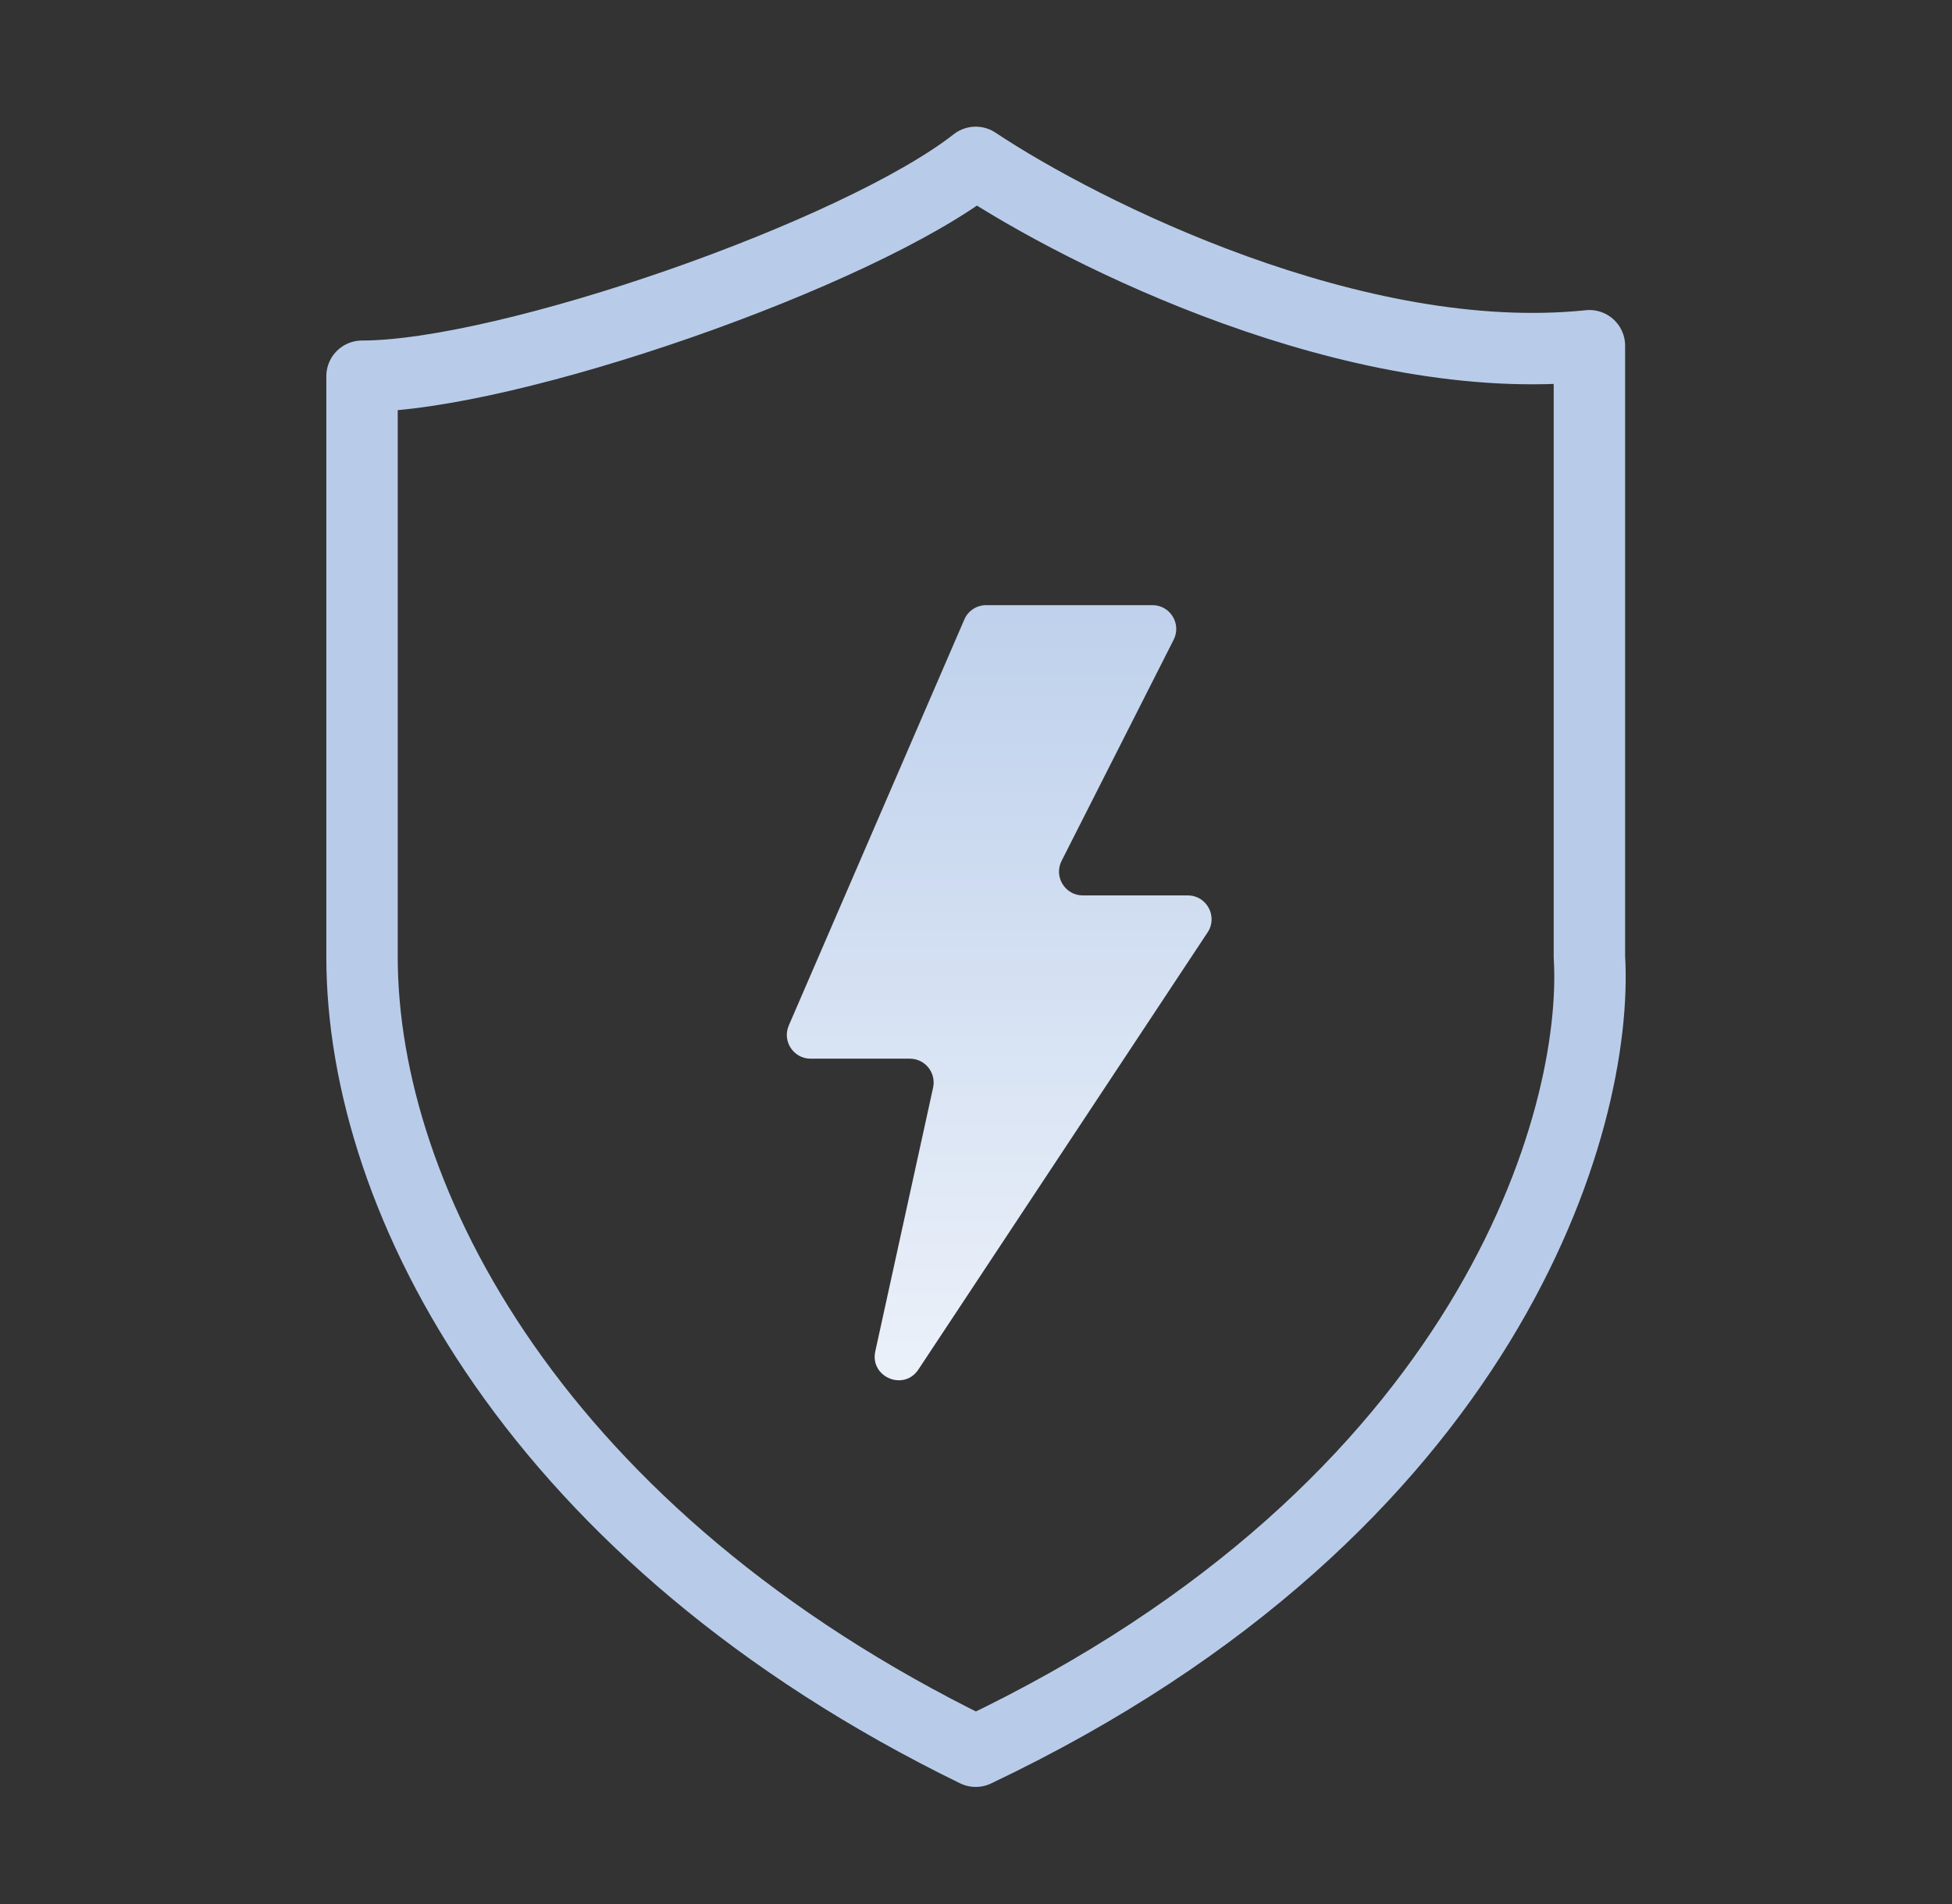
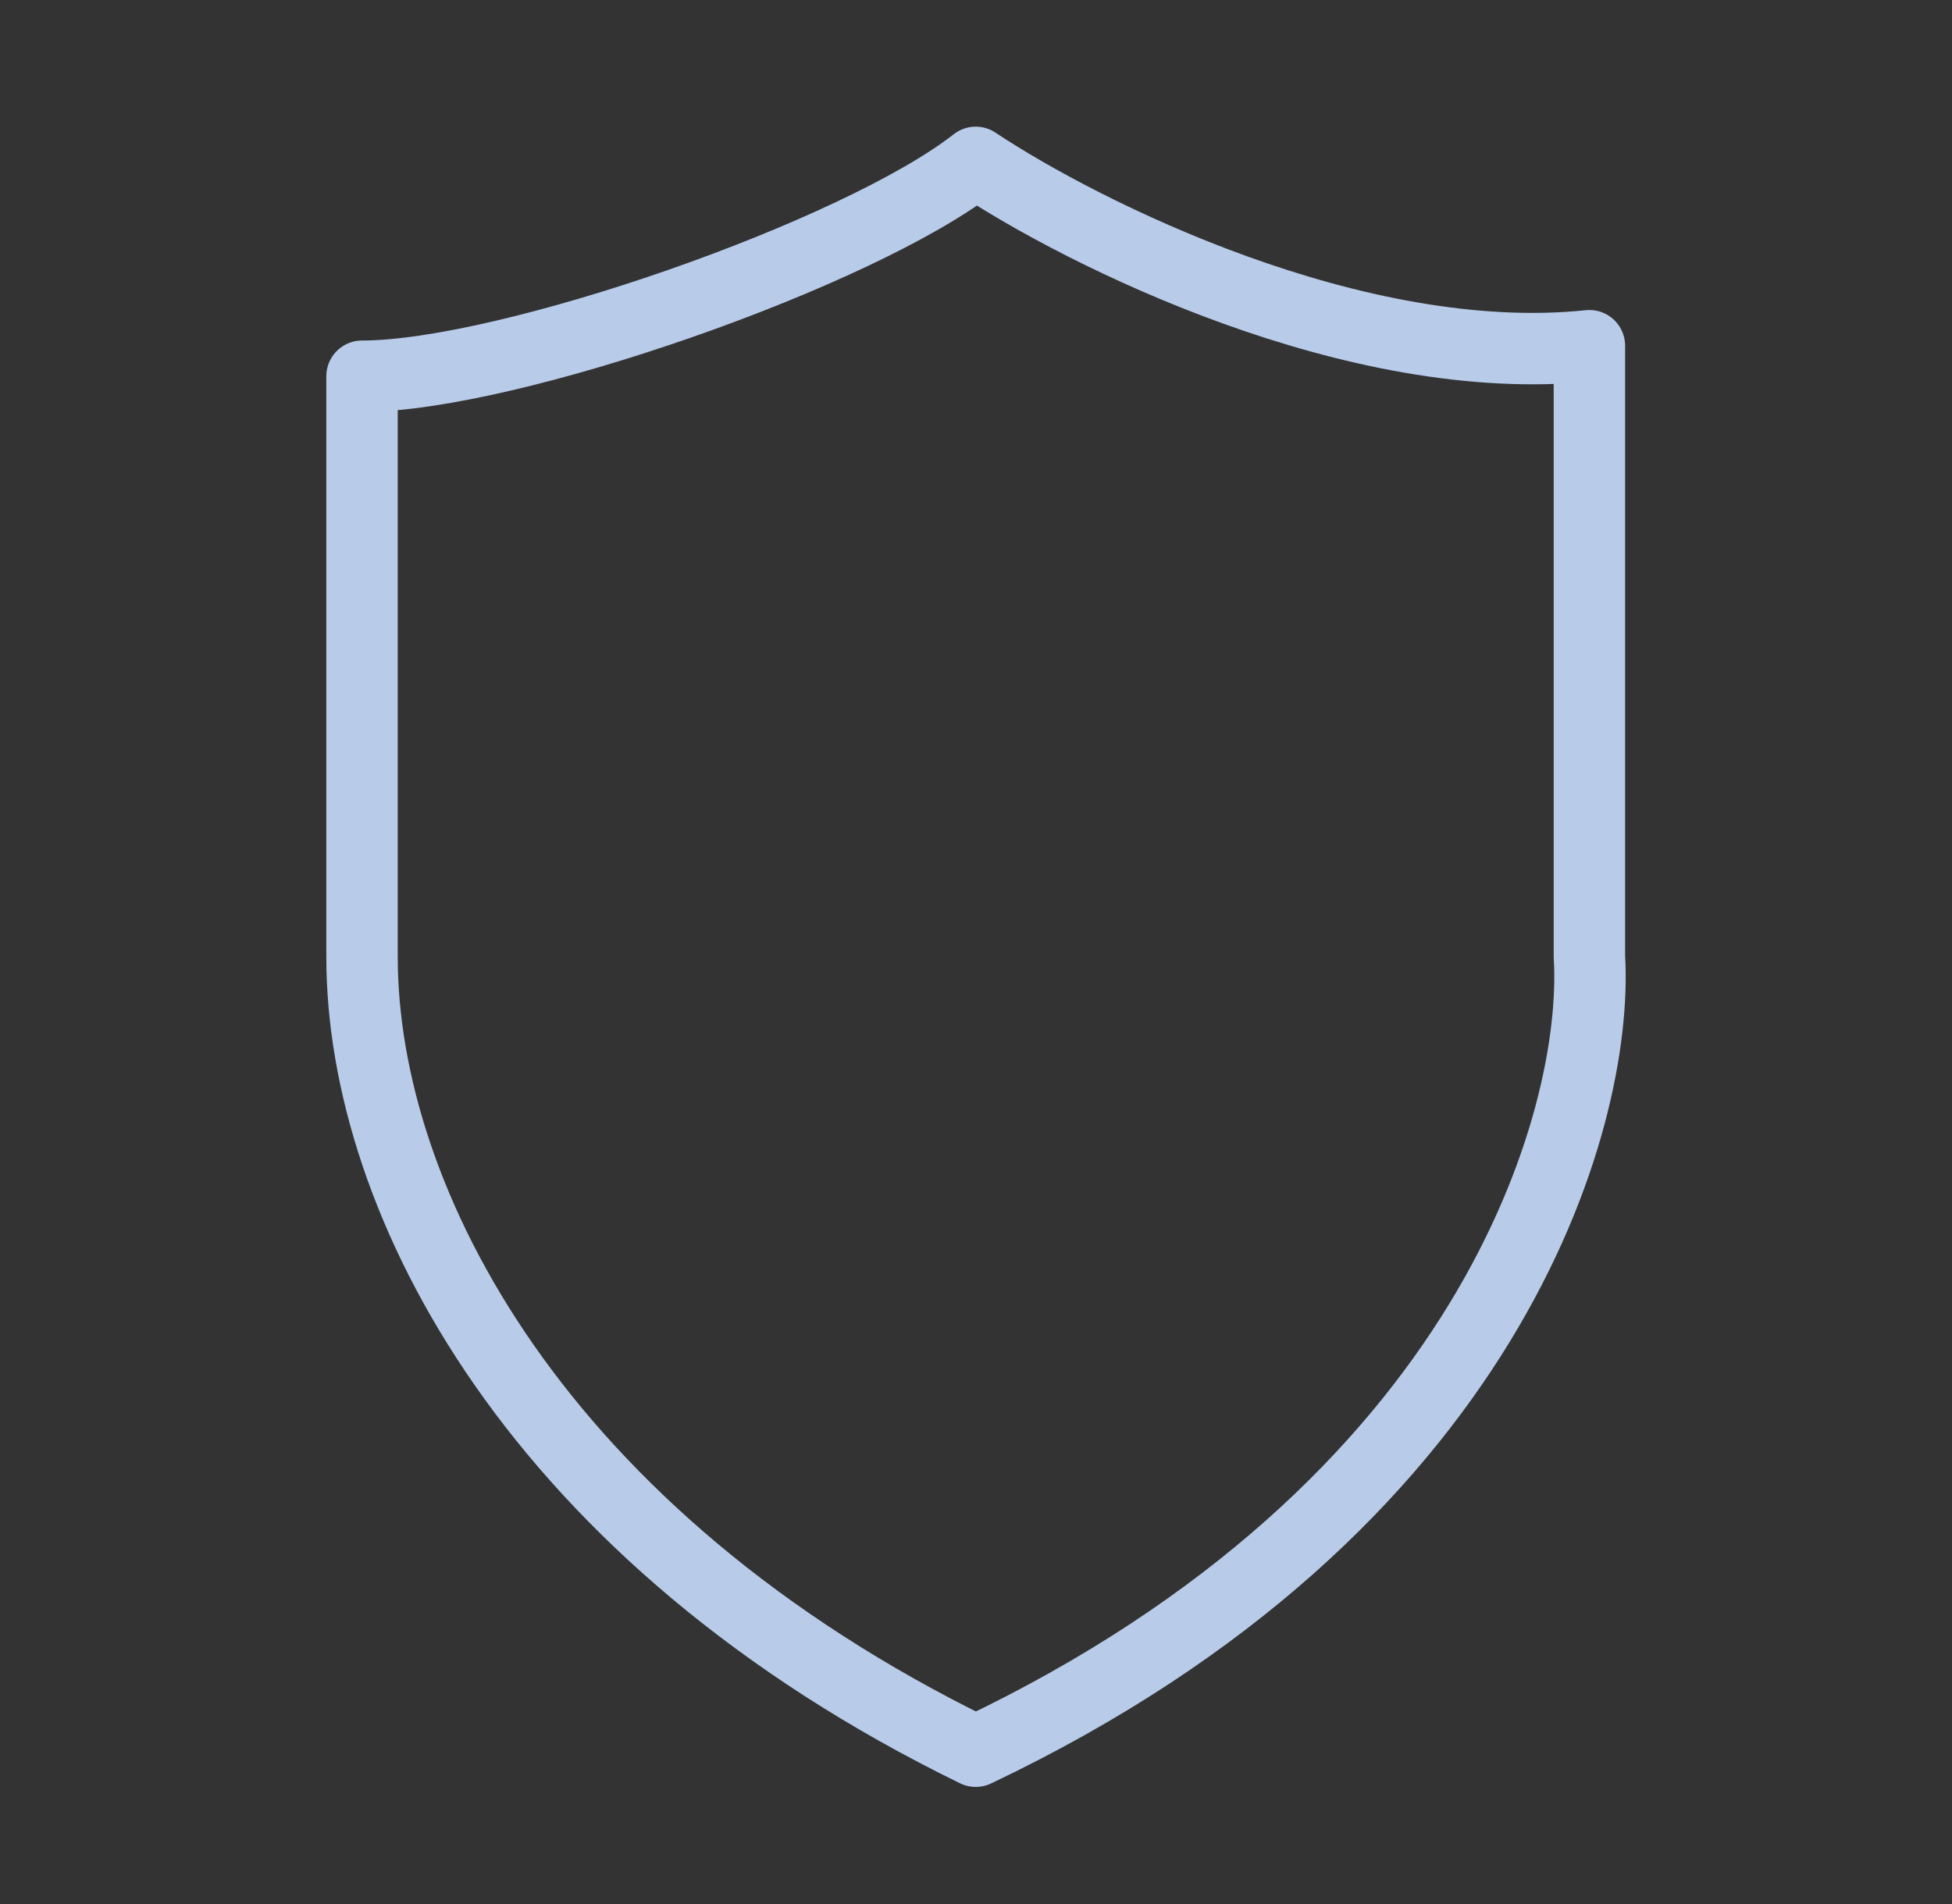
<svg xmlns="http://www.w3.org/2000/svg" fill="none" viewBox="0 0 41 40" height="40" width="41">
  <rect x="0" y="0" width="41" height="40" fill="#333333" stroke="none" />
  <path stroke-linejoin="round" stroke-width="1.5" stroke="#B8CCEA" d="M33.384 7.263C28.474 7.776 22.744 4.909 20.494 3.411C18.038 5.337 10.673 7.904 7.604 7.904V20.101C7.604 25.236 11.287 32.297 20.494 36.79C31.297 31.655 33.589 23.524 33.384 20.101V7.263Z" />
-   <path fill="url(#paint0_linear_1100_7604)" d="M24.206 12.713H20.714C20.514 12.713 20.334 12.831 20.255 13.014L16.568 21.543C16.425 21.873 16.667 22.241 17.026 22.241H19.11C19.43 22.241 19.667 22.537 19.599 22.848L18.385 28.388C18.266 28.929 18.985 29.233 19.29 28.771L25.365 19.587C25.585 19.255 25.346 18.811 24.948 18.811H22.744C22.371 18.811 22.129 18.418 22.298 18.085L24.652 13.439C24.82 13.106 24.579 12.713 24.206 12.713Z" />
  <defs>
    <linearGradient gradientUnits="userSpaceOnUse" y2="35.955" x2="18.598" y1="10.379" x1="18.598" id="paint0_linear_1100_7604">
      <stop stop-color="#B8CCEA" />
      <stop stop-color="white" offset="1" />
    </linearGradient>
  </defs>
</svg>